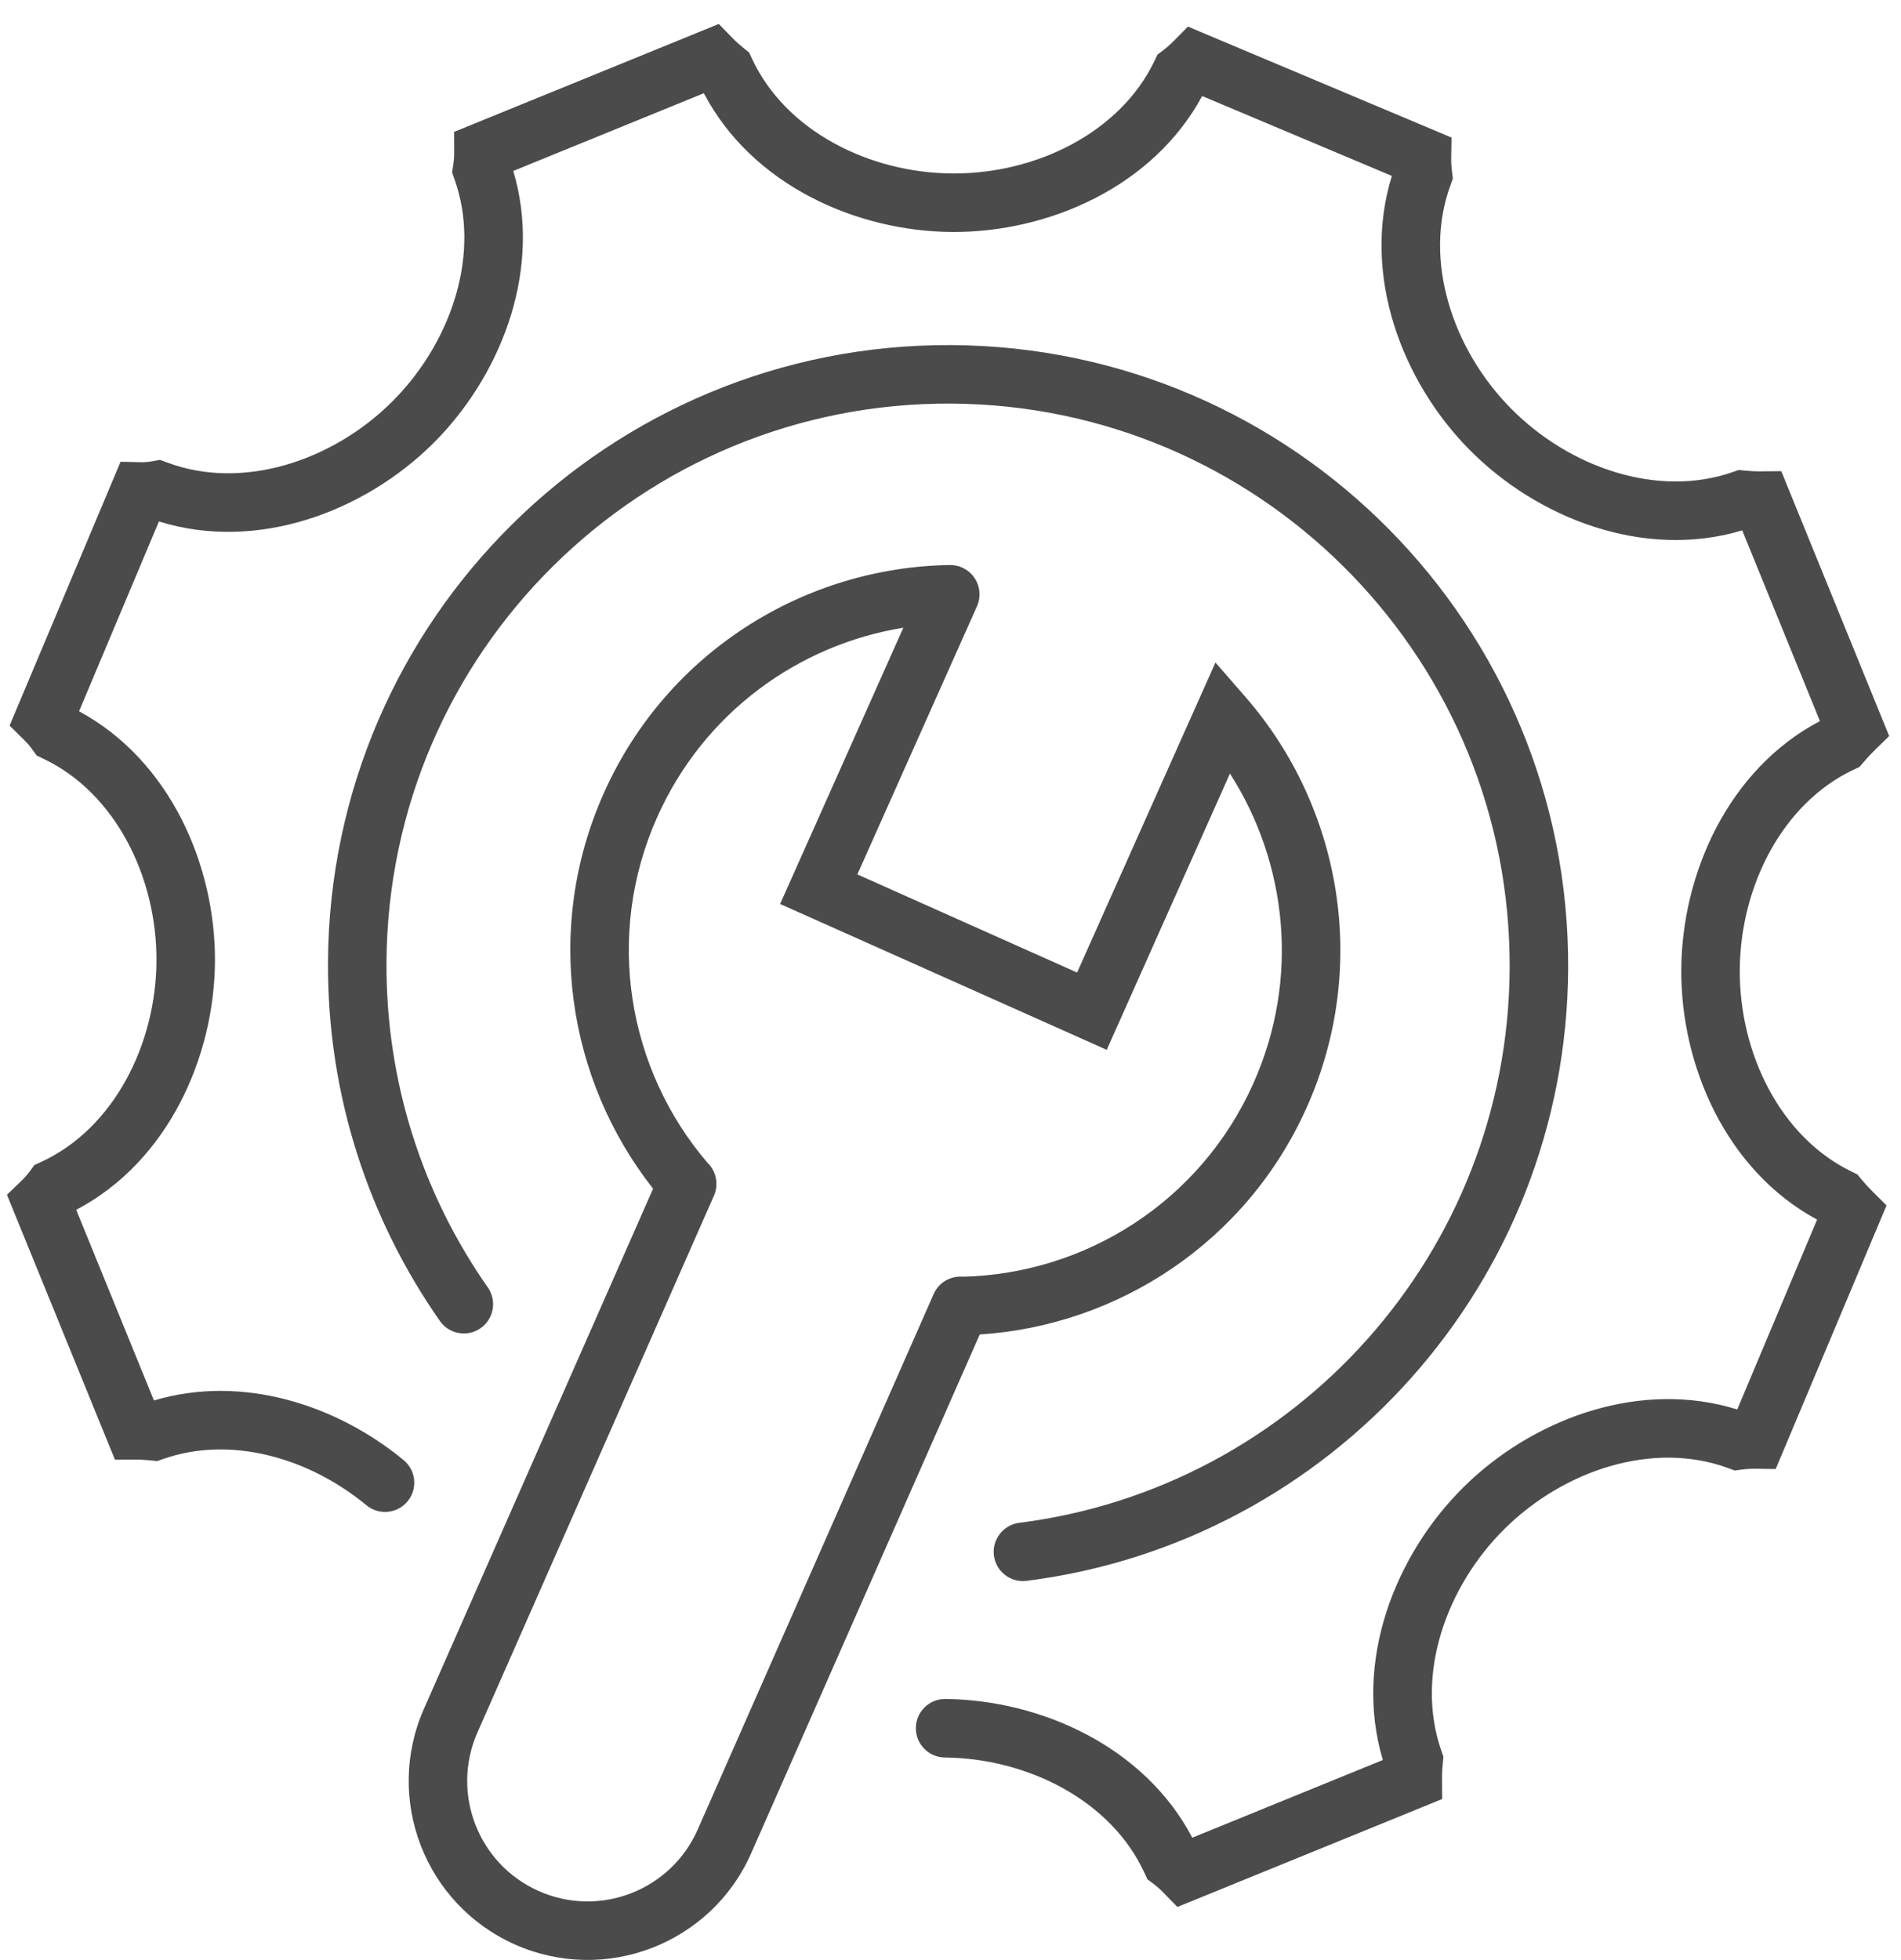
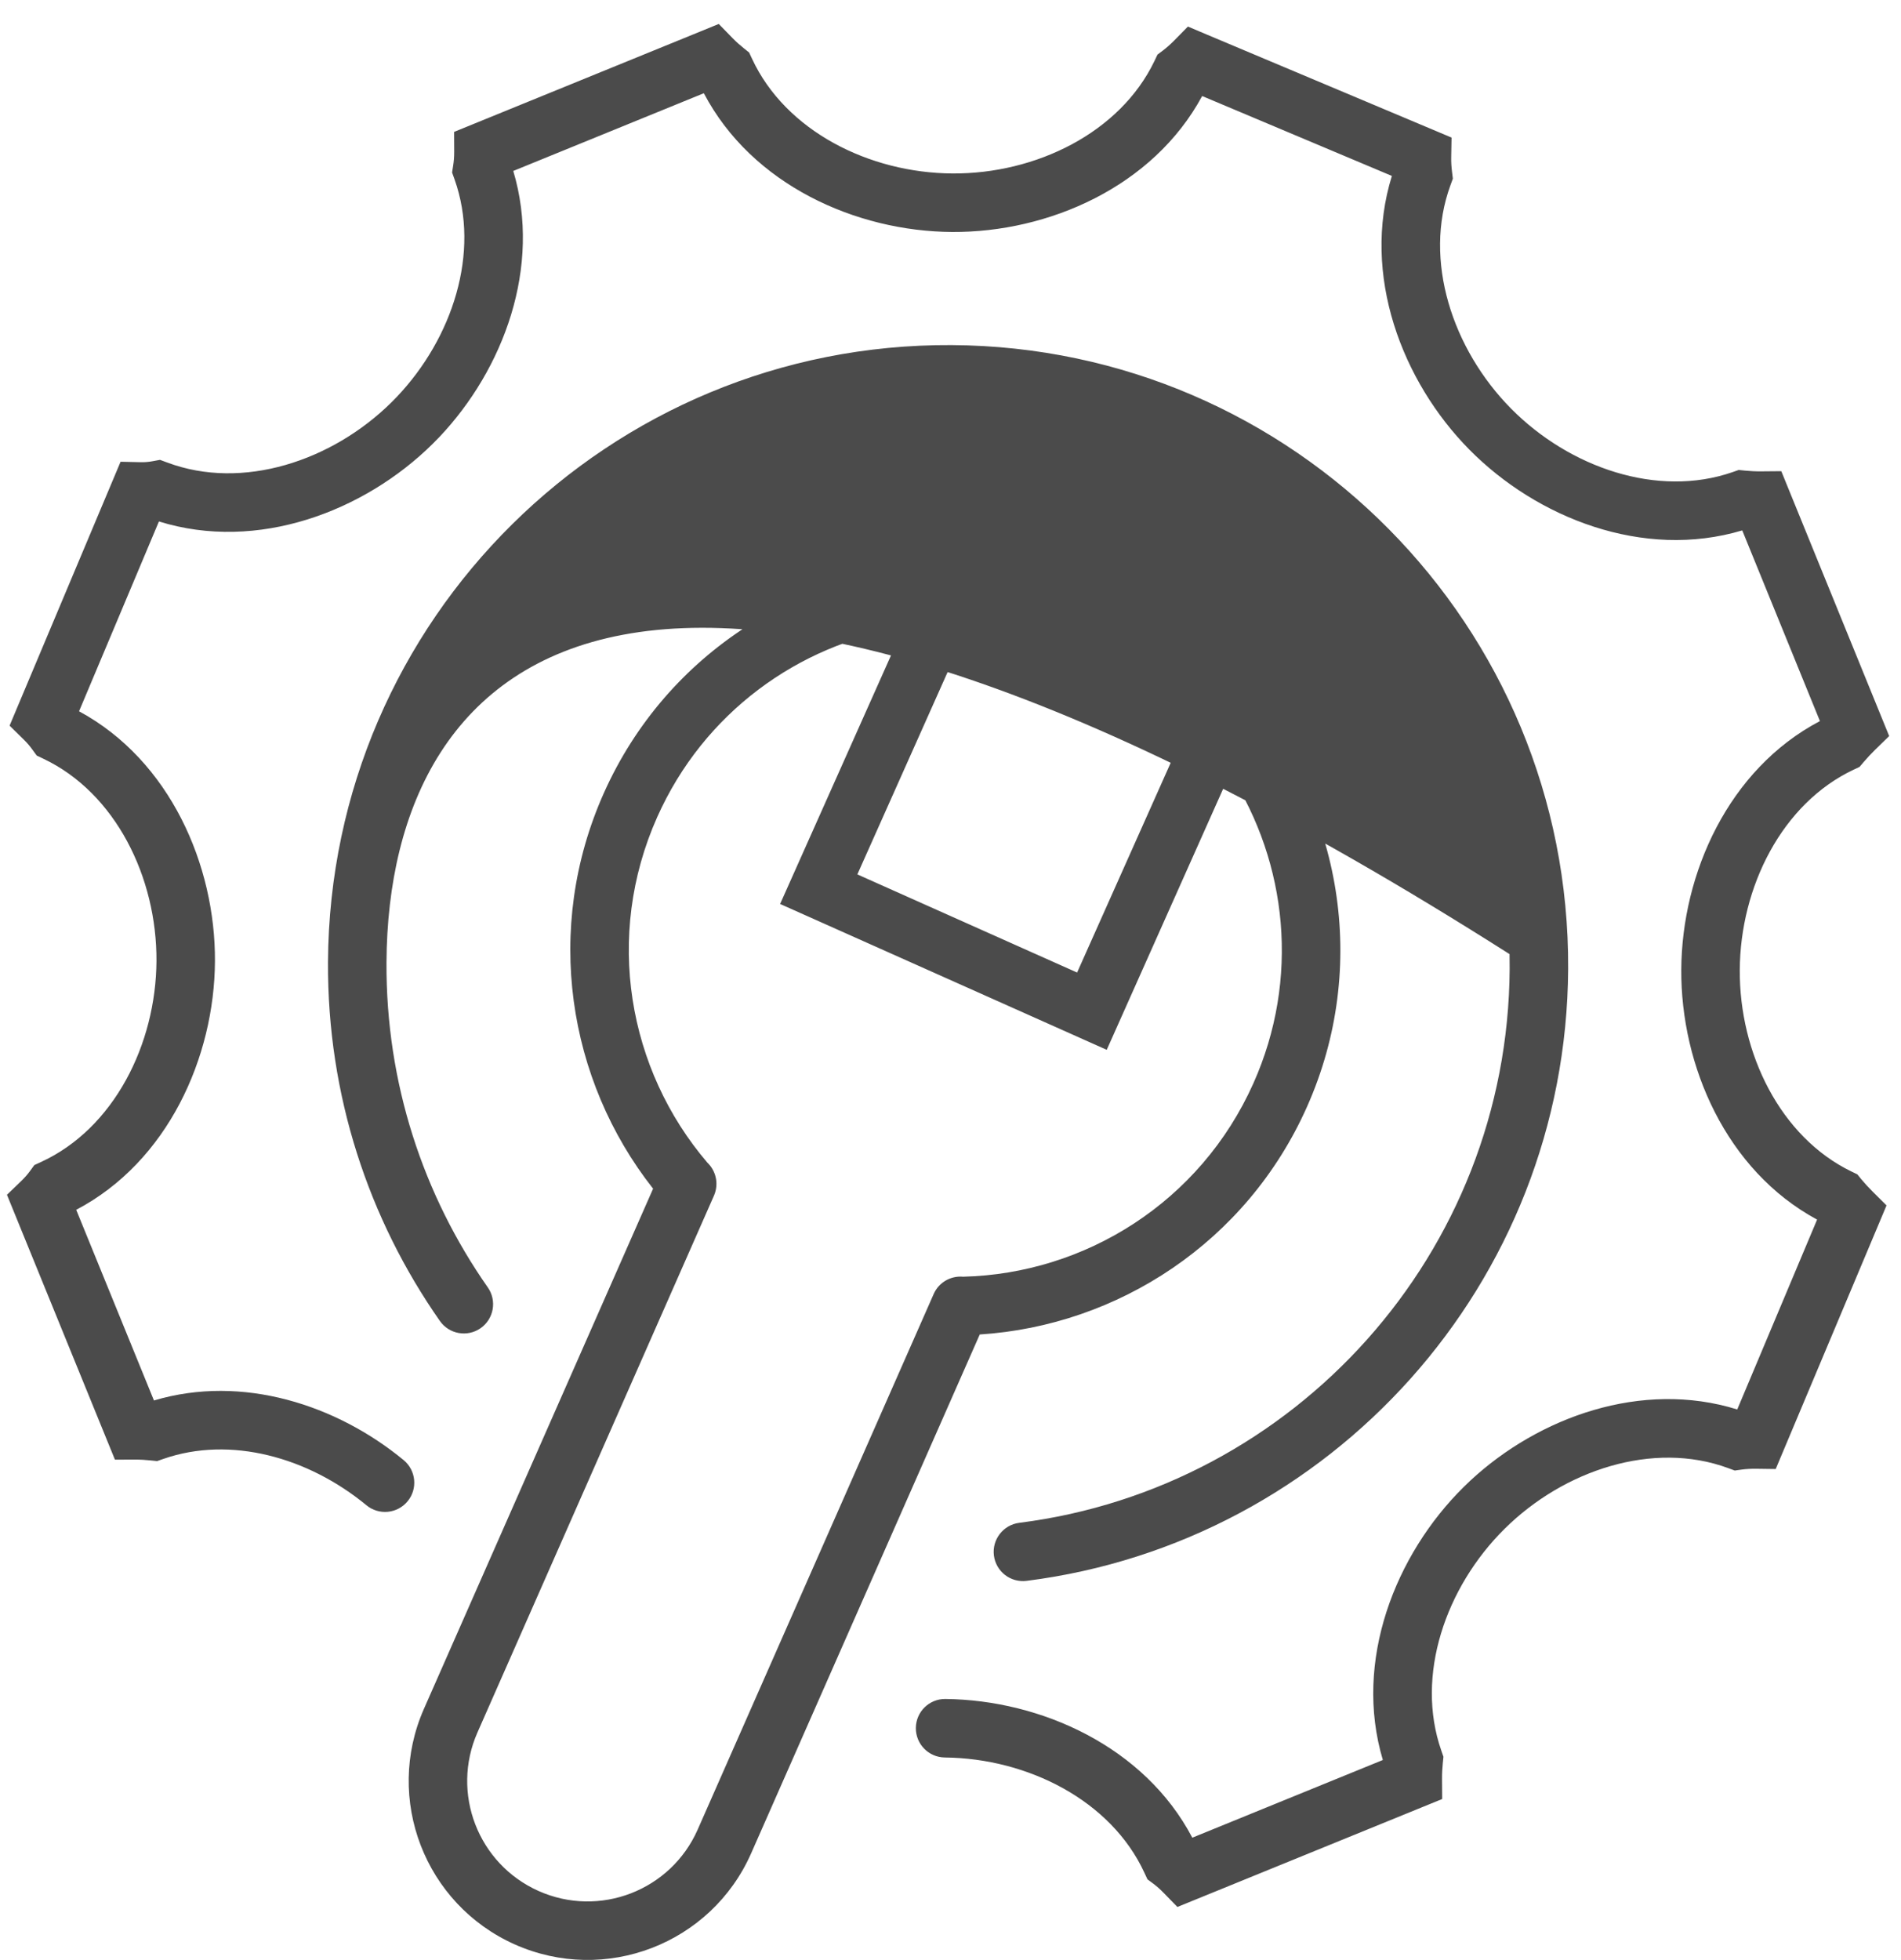
<svg xmlns="http://www.w3.org/2000/svg" width="65" height="67" viewBox="0 0 65 67" fill="none">
-   <path d="M32.512 19.316H32.514C32.544 19.317 32.575 19.318 32.605 19.321C32.61 19.322 32.615 19.323 32.621 19.324C32.649 19.328 32.677 19.332 32.704 19.338C32.707 19.339 32.711 19.339 32.714 19.34C32.775 19.354 32.834 19.374 32.891 19.398C32.894 19.4 32.897 19.401 32.9 19.402C32.906 19.405 32.911 19.409 32.917 19.411C32.969 19.436 33.02 19.464 33.066 19.497C33.074 19.503 33.082 19.509 33.09 19.515C33.106 19.526 33.121 19.539 33.136 19.552C33.147 19.561 33.159 19.571 33.17 19.581C33.18 19.59 33.189 19.599 33.198 19.608C33.214 19.624 33.228 19.639 33.242 19.655C33.248 19.662 33.255 19.669 33.261 19.677C33.297 19.721 33.33 19.767 33.358 19.816C33.361 19.822 33.364 19.827 33.367 19.832C33.396 19.884 33.419 19.938 33.438 19.994C33.441 20 33.442 20.006 33.444 20.013C33.452 20.035 33.458 20.058 33.464 20.081C33.467 20.093 33.469 20.106 33.472 20.118C33.476 20.139 33.48 20.16 33.482 20.182C33.483 20.19 33.484 20.198 33.485 20.206C33.505 20.377 33.481 20.555 33.406 20.724L29.315 29.891L36.829 33.246L41.559 22.648L42.588 23.829C45.847 27.571 46.842 33.012 44.685 37.846C42.621 42.47 38.22 45.316 33.5 45.619L25.685 63.352C24.318 66.453 20.691 67.848 17.598 66.468C14.526 65.095 13.137 61.498 14.495 58.417L22.331 40.635C19.404 36.917 18.582 31.74 20.645 27.115C22.803 22.281 27.516 19.389 32.477 19.315C32.489 19.315 32.5 19.316 32.512 19.316ZM25.047 1.302C25.11 1.367 25.174 1.428 25.238 1.485L25.431 1.648L25.614 1.795L25.714 2.009C26.862 4.478 29.722 5.914 32.57 5.93C35.417 5.946 38.295 4.541 39.474 2.085L39.577 1.867L39.769 1.722C39.889 1.63 40.013 1.522 40.143 1.391L40.618 0.908L41.242 1.172C43.83 2.262 46.418 3.352 49.008 4.44L49.632 4.703L49.62 5.381C49.617 5.543 49.627 5.704 49.648 5.867L49.677 6.107L49.594 6.334C48.655 8.894 49.662 11.94 51.667 13.968C53.663 15.986 56.68 17.029 59.242 16.139L59.45 16.066L59.669 16.088C59.84 16.105 60.025 16.115 60.228 16.113L60.907 16.107L61.163 16.736C62.222 19.337 63.282 21.938 64.342 24.539L64.596 25.162L64.114 25.632C63.969 25.774 63.84 25.913 63.725 26.049L63.584 26.215L63.387 26.308C60.931 27.463 59.504 30.318 59.487 33.158C59.471 35.998 60.867 38.867 63.31 40.05L63.507 40.145L63.645 40.315C63.759 40.452 63.886 40.59 64.027 40.731L64.505 41.207L64.244 41.829C63.155 44.418 62.065 47.008 60.977 49.597L60.716 50.218L60.041 50.209C59.865 50.207 59.707 50.217 59.562 50.236L59.315 50.27L59.083 50.184C56.524 49.245 53.477 50.253 51.45 52.258C49.429 54.255 48.386 57.279 49.282 59.844L49.355 60.055L49.333 60.277C49.316 60.444 49.305 60.623 49.307 60.82L49.312 61.499L48.684 61.755C46.082 62.814 43.481 63.874 40.882 64.935L40.258 65.189L39.788 64.707C39.664 64.579 39.547 64.478 39.44 64.397L39.235 64.245L39.128 64.015C37.989 61.55 35.145 60.109 32.305 60.079C31.752 60.073 31.31 59.621 31.315 59.068C31.321 58.516 31.773 58.073 32.325 58.079C35.591 58.114 39.131 59.706 40.768 62.821C42.939 61.935 45.111 61.05 47.283 60.165C46.271 56.776 47.711 53.142 50.044 50.836L50.274 50.615C52.612 48.442 56.134 47.166 59.401 48.182C60.31 46.019 61.221 43.855 62.131 41.692C59.019 40.011 57.468 36.428 57.487 33.147C57.506 29.864 59.097 26.296 62.228 24.65C61.343 22.478 60.457 20.305 59.572 18.132C56.184 19.144 52.551 17.706 50.245 15.374C47.938 13.041 46.542 9.391 47.592 6.014C45.428 5.104 43.266 4.194 41.105 3.283C39.423 6.395 35.841 7.948 32.56 7.93C29.277 7.912 25.711 6.32 24.066 3.187C21.895 4.072 19.722 4.958 17.55 5.844C18.53 9.123 17.216 12.631 15.017 14.946L14.792 15.175C12.46 17.48 8.811 18.877 5.434 17.826C4.524 19.989 3.614 22.152 2.703 24.315C5.814 25.995 7.368 29.579 7.35 32.863C7.33 36.144 5.738 39.712 2.606 41.357C3.492 43.53 4.378 45.703 5.264 47.875C8.293 46.971 11.519 48.03 13.802 49.914C14.227 50.266 14.288 50.895 13.937 51.321C13.585 51.747 12.954 51.808 12.528 51.456C10.545 49.819 7.88 49.071 5.584 49.873L5.372 49.947L5.149 49.924C4.984 49.906 4.803 49.895 4.605 49.895L3.93 49.898L3.675 49.273C2.614 46.672 1.554 44.072 0.494 41.471L0.238 40.843L0.727 40.372C0.845 40.258 0.941 40.147 1.021 40.038L1.174 39.828L1.409 39.72C3.889 38.577 5.332 35.708 5.35 32.852C5.366 29.994 3.952 27.109 1.487 25.939L1.256 25.829L1.105 25.622C1.025 25.51 0.929 25.396 0.812 25.282L0.328 24.806L0.591 24.18C1.681 21.59 2.772 19.001 3.859 16.412L4.123 15.784L4.804 15.8C4.947 15.803 5.076 15.792 5.199 15.77L5.47 15.72L5.728 15.815C8.292 16.771 11.351 15.764 13.386 13.753L13.573 13.562C15.479 11.554 16.429 8.625 15.543 6.134L15.458 5.896L15.497 5.645C15.518 5.511 15.531 5.359 15.53 5.185L15.527 4.509L16.152 4.254C18.753 3.194 21.354 2.134 23.953 1.074L24.576 0.819L25.047 1.302ZM30.888 21.458C27.298 22.04 24.064 24.363 22.472 27.931C20.657 31.997 21.471 36.57 24.188 39.746C24.443 39.99 24.554 40.356 24.468 40.707C24.463 40.727 24.457 40.748 24.451 40.768C24.45 40.773 24.448 40.777 24.446 40.782C24.431 40.83 24.412 40.877 24.39 40.923L16.325 59.224C15.411 61.297 16.345 63.718 18.413 64.642C20.495 65.571 22.935 64.631 23.855 62.545L31.925 44.235C32.103 43.832 32.515 43.606 32.931 43.644C37.102 43.542 41.044 41.094 42.858 37.03C44.45 33.464 44.018 29.505 42.055 26.444L37.842 35.888L26.674 30.902L30.888 21.458ZM32.537 11.797C44.245 11.863 53.686 21.415 53.619 33.124C53.558 43.883 45.494 52.727 35.102 54.041C34.555 54.11 34.054 53.723 33.984 53.175C33.915 52.627 34.304 52.126 34.852 52.057C44.26 50.867 51.564 42.855 51.619 33.112L51.615 32.616C51.412 22.239 42.963 13.856 32.526 13.797C21.923 13.737 13.275 22.289 13.215 32.895C13.192 37.029 14.476 40.863 16.68 44.011C16.996 44.463 16.886 45.087 16.434 45.403C15.981 45.72 15.358 45.61 15.041 45.157C12.608 41.681 11.19 37.446 11.215 32.885C11.281 21.174 20.829 11.731 32.537 11.797Z" fill="#4B4B4B" />
+   <path d="M32.512 19.316H32.514C32.544 19.317 32.575 19.318 32.605 19.321C32.61 19.322 32.615 19.323 32.621 19.324C32.649 19.328 32.677 19.332 32.704 19.338C32.707 19.339 32.711 19.339 32.714 19.34C32.775 19.354 32.834 19.374 32.891 19.398C32.894 19.4 32.897 19.401 32.9 19.402C32.906 19.405 32.911 19.409 32.917 19.411C32.969 19.436 33.02 19.464 33.066 19.497C33.074 19.503 33.082 19.509 33.09 19.515C33.106 19.526 33.121 19.539 33.136 19.552C33.147 19.561 33.159 19.571 33.17 19.581C33.18 19.59 33.189 19.599 33.198 19.608C33.214 19.624 33.228 19.639 33.242 19.655C33.248 19.662 33.255 19.669 33.261 19.677C33.297 19.721 33.33 19.767 33.358 19.816C33.361 19.822 33.364 19.827 33.367 19.832C33.396 19.884 33.419 19.938 33.438 19.994C33.441 20 33.442 20.006 33.444 20.013C33.452 20.035 33.458 20.058 33.464 20.081C33.467 20.093 33.469 20.106 33.472 20.118C33.476 20.139 33.48 20.16 33.482 20.182C33.483 20.19 33.484 20.198 33.485 20.206C33.505 20.377 33.481 20.555 33.406 20.724L29.315 29.891L36.829 33.246L41.559 22.648L42.588 23.829C45.847 27.571 46.842 33.012 44.685 37.846C42.621 42.47 38.22 45.316 33.5 45.619L25.685 63.352C24.318 66.453 20.691 67.848 17.598 66.468C14.526 65.095 13.137 61.498 14.495 58.417L22.331 40.635C19.404 36.917 18.582 31.74 20.645 27.115C22.803 22.281 27.516 19.389 32.477 19.315C32.489 19.315 32.5 19.316 32.512 19.316ZM25.047 1.302C25.11 1.367 25.174 1.428 25.238 1.485L25.431 1.648L25.614 1.795L25.714 2.009C26.862 4.478 29.722 5.914 32.57 5.93C35.417 5.946 38.295 4.541 39.474 2.085L39.577 1.867L39.769 1.722C39.889 1.63 40.013 1.522 40.143 1.391L40.618 0.908L41.242 1.172C43.83 2.262 46.418 3.352 49.008 4.44L49.632 4.703L49.62 5.381C49.617 5.543 49.627 5.704 49.648 5.867L49.677 6.107L49.594 6.334C48.655 8.894 49.662 11.94 51.667 13.968C53.663 15.986 56.68 17.029 59.242 16.139L59.45 16.066L59.669 16.088C59.84 16.105 60.025 16.115 60.228 16.113L60.907 16.107L61.163 16.736C62.222 19.337 63.282 21.938 64.342 24.539L64.596 25.162L64.114 25.632C63.969 25.774 63.84 25.913 63.725 26.049L63.584 26.215L63.387 26.308C60.931 27.463 59.504 30.318 59.487 33.158C59.471 35.998 60.867 38.867 63.31 40.05L63.507 40.145L63.645 40.315C63.759 40.452 63.886 40.59 64.027 40.731L64.505 41.207L64.244 41.829C63.155 44.418 62.065 47.008 60.977 49.597L60.716 50.218L60.041 50.209C59.865 50.207 59.707 50.217 59.562 50.236L59.315 50.27L59.083 50.184C56.524 49.245 53.477 50.253 51.45 52.258C49.429 54.255 48.386 57.279 49.282 59.844L49.355 60.055L49.333 60.277C49.316 60.444 49.305 60.623 49.307 60.82L49.312 61.499L48.684 61.755C46.082 62.814 43.481 63.874 40.882 64.935L40.258 65.189L39.788 64.707C39.664 64.579 39.547 64.478 39.44 64.397L39.235 64.245L39.128 64.015C37.989 61.55 35.145 60.109 32.305 60.079C31.752 60.073 31.31 59.621 31.315 59.068C31.321 58.516 31.773 58.073 32.325 58.079C35.591 58.114 39.131 59.706 40.768 62.821C42.939 61.935 45.111 61.05 47.283 60.165C46.271 56.776 47.711 53.142 50.044 50.836L50.274 50.615C52.612 48.442 56.134 47.166 59.401 48.182C60.31 46.019 61.221 43.855 62.131 41.692C59.019 40.011 57.468 36.428 57.487 33.147C57.506 29.864 59.097 26.296 62.228 24.65C61.343 22.478 60.457 20.305 59.572 18.132C56.184 19.144 52.551 17.706 50.245 15.374C47.938 13.041 46.542 9.391 47.592 6.014C45.428 5.104 43.266 4.194 41.105 3.283C39.423 6.395 35.841 7.948 32.56 7.93C29.277 7.912 25.711 6.32 24.066 3.187C21.895 4.072 19.722 4.958 17.55 5.844C18.53 9.123 17.216 12.631 15.017 14.946L14.792 15.175C12.46 17.48 8.811 18.877 5.434 17.826C4.524 19.989 3.614 22.152 2.703 24.315C5.814 25.995 7.368 29.579 7.35 32.863C7.33 36.144 5.738 39.712 2.606 41.357C3.492 43.53 4.378 45.703 5.264 47.875C8.293 46.971 11.519 48.03 13.802 49.914C14.227 50.266 14.288 50.895 13.937 51.321C13.585 51.747 12.954 51.808 12.528 51.456C10.545 49.819 7.88 49.071 5.584 49.873L5.372 49.947L5.149 49.924C4.984 49.906 4.803 49.895 4.605 49.895L3.93 49.898L3.675 49.273C2.614 46.672 1.554 44.072 0.494 41.471L0.238 40.843L0.727 40.372C0.845 40.258 0.941 40.147 1.021 40.038L1.174 39.828L1.409 39.72C3.889 38.577 5.332 35.708 5.35 32.852C5.366 29.994 3.952 27.109 1.487 25.939L1.256 25.829L1.105 25.622C1.025 25.51 0.929 25.396 0.812 25.282L0.328 24.806L0.591 24.18C1.681 21.59 2.772 19.001 3.859 16.412L4.123 15.784L4.804 15.8C4.947 15.803 5.076 15.792 5.199 15.77L5.47 15.72L5.728 15.815C8.292 16.771 11.351 15.764 13.386 13.753L13.573 13.562C15.479 11.554 16.429 8.625 15.543 6.134L15.458 5.896L15.497 5.645C15.518 5.511 15.531 5.359 15.53 5.185L15.527 4.509L16.152 4.254C18.753 3.194 21.354 2.134 23.953 1.074L24.576 0.819L25.047 1.302ZM30.888 21.458C27.298 22.04 24.064 24.363 22.472 27.931C20.657 31.997 21.471 36.57 24.188 39.746C24.443 39.99 24.554 40.356 24.468 40.707C24.463 40.727 24.457 40.748 24.451 40.768C24.45 40.773 24.448 40.777 24.446 40.782C24.431 40.83 24.412 40.877 24.39 40.923L16.325 59.224C15.411 61.297 16.345 63.718 18.413 64.642C20.495 65.571 22.935 64.631 23.855 62.545L31.925 44.235C32.103 43.832 32.515 43.606 32.931 43.644C37.102 43.542 41.044 41.094 42.858 37.03C44.45 33.464 44.018 29.505 42.055 26.444L37.842 35.888L26.674 30.902L30.888 21.458ZM32.537 11.797C44.245 11.863 53.686 21.415 53.619 33.124C53.558 43.883 45.494 52.727 35.102 54.041C34.555 54.11 34.054 53.723 33.984 53.175C33.915 52.627 34.304 52.126 34.852 52.057C44.26 50.867 51.564 42.855 51.619 33.112L51.615 32.616C21.923 13.737 13.275 22.289 13.215 32.895C13.192 37.029 14.476 40.863 16.68 44.011C16.996 44.463 16.886 45.087 16.434 45.403C15.981 45.72 15.358 45.61 15.041 45.157C12.608 41.681 11.19 37.446 11.215 32.885C11.281 21.174 20.829 11.731 32.537 11.797Z" fill="#4B4B4B" />
</svg>